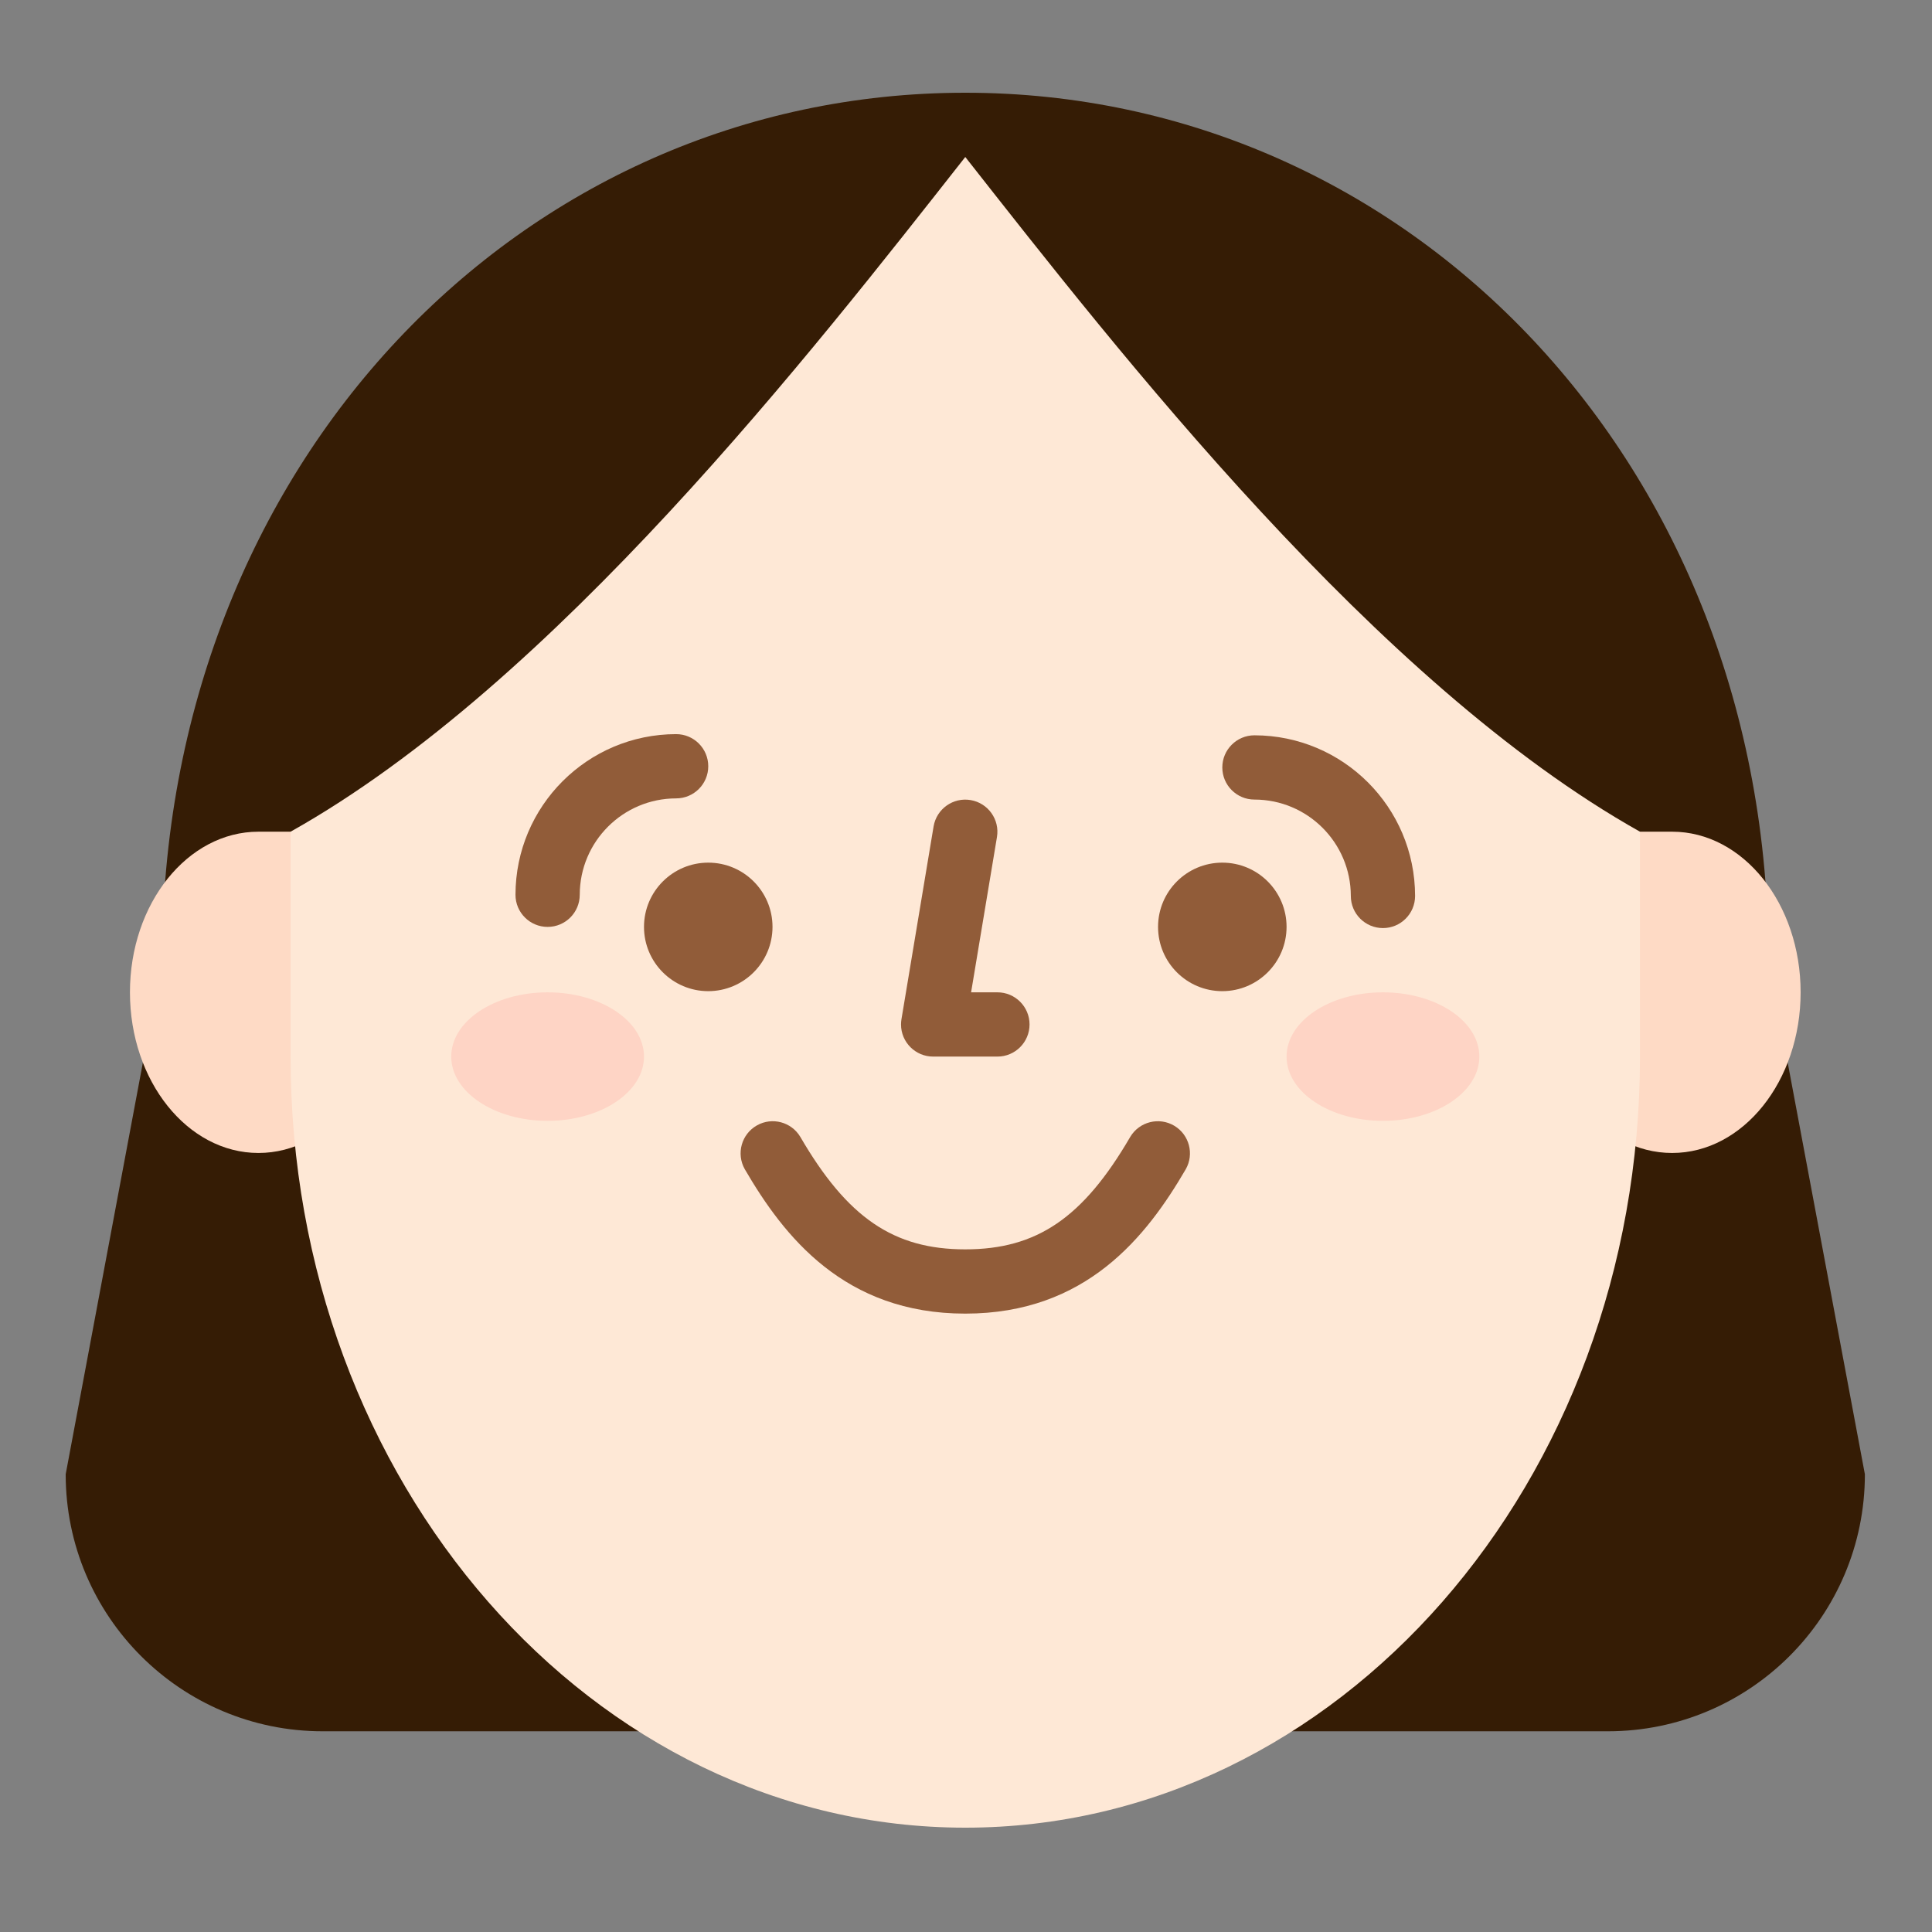
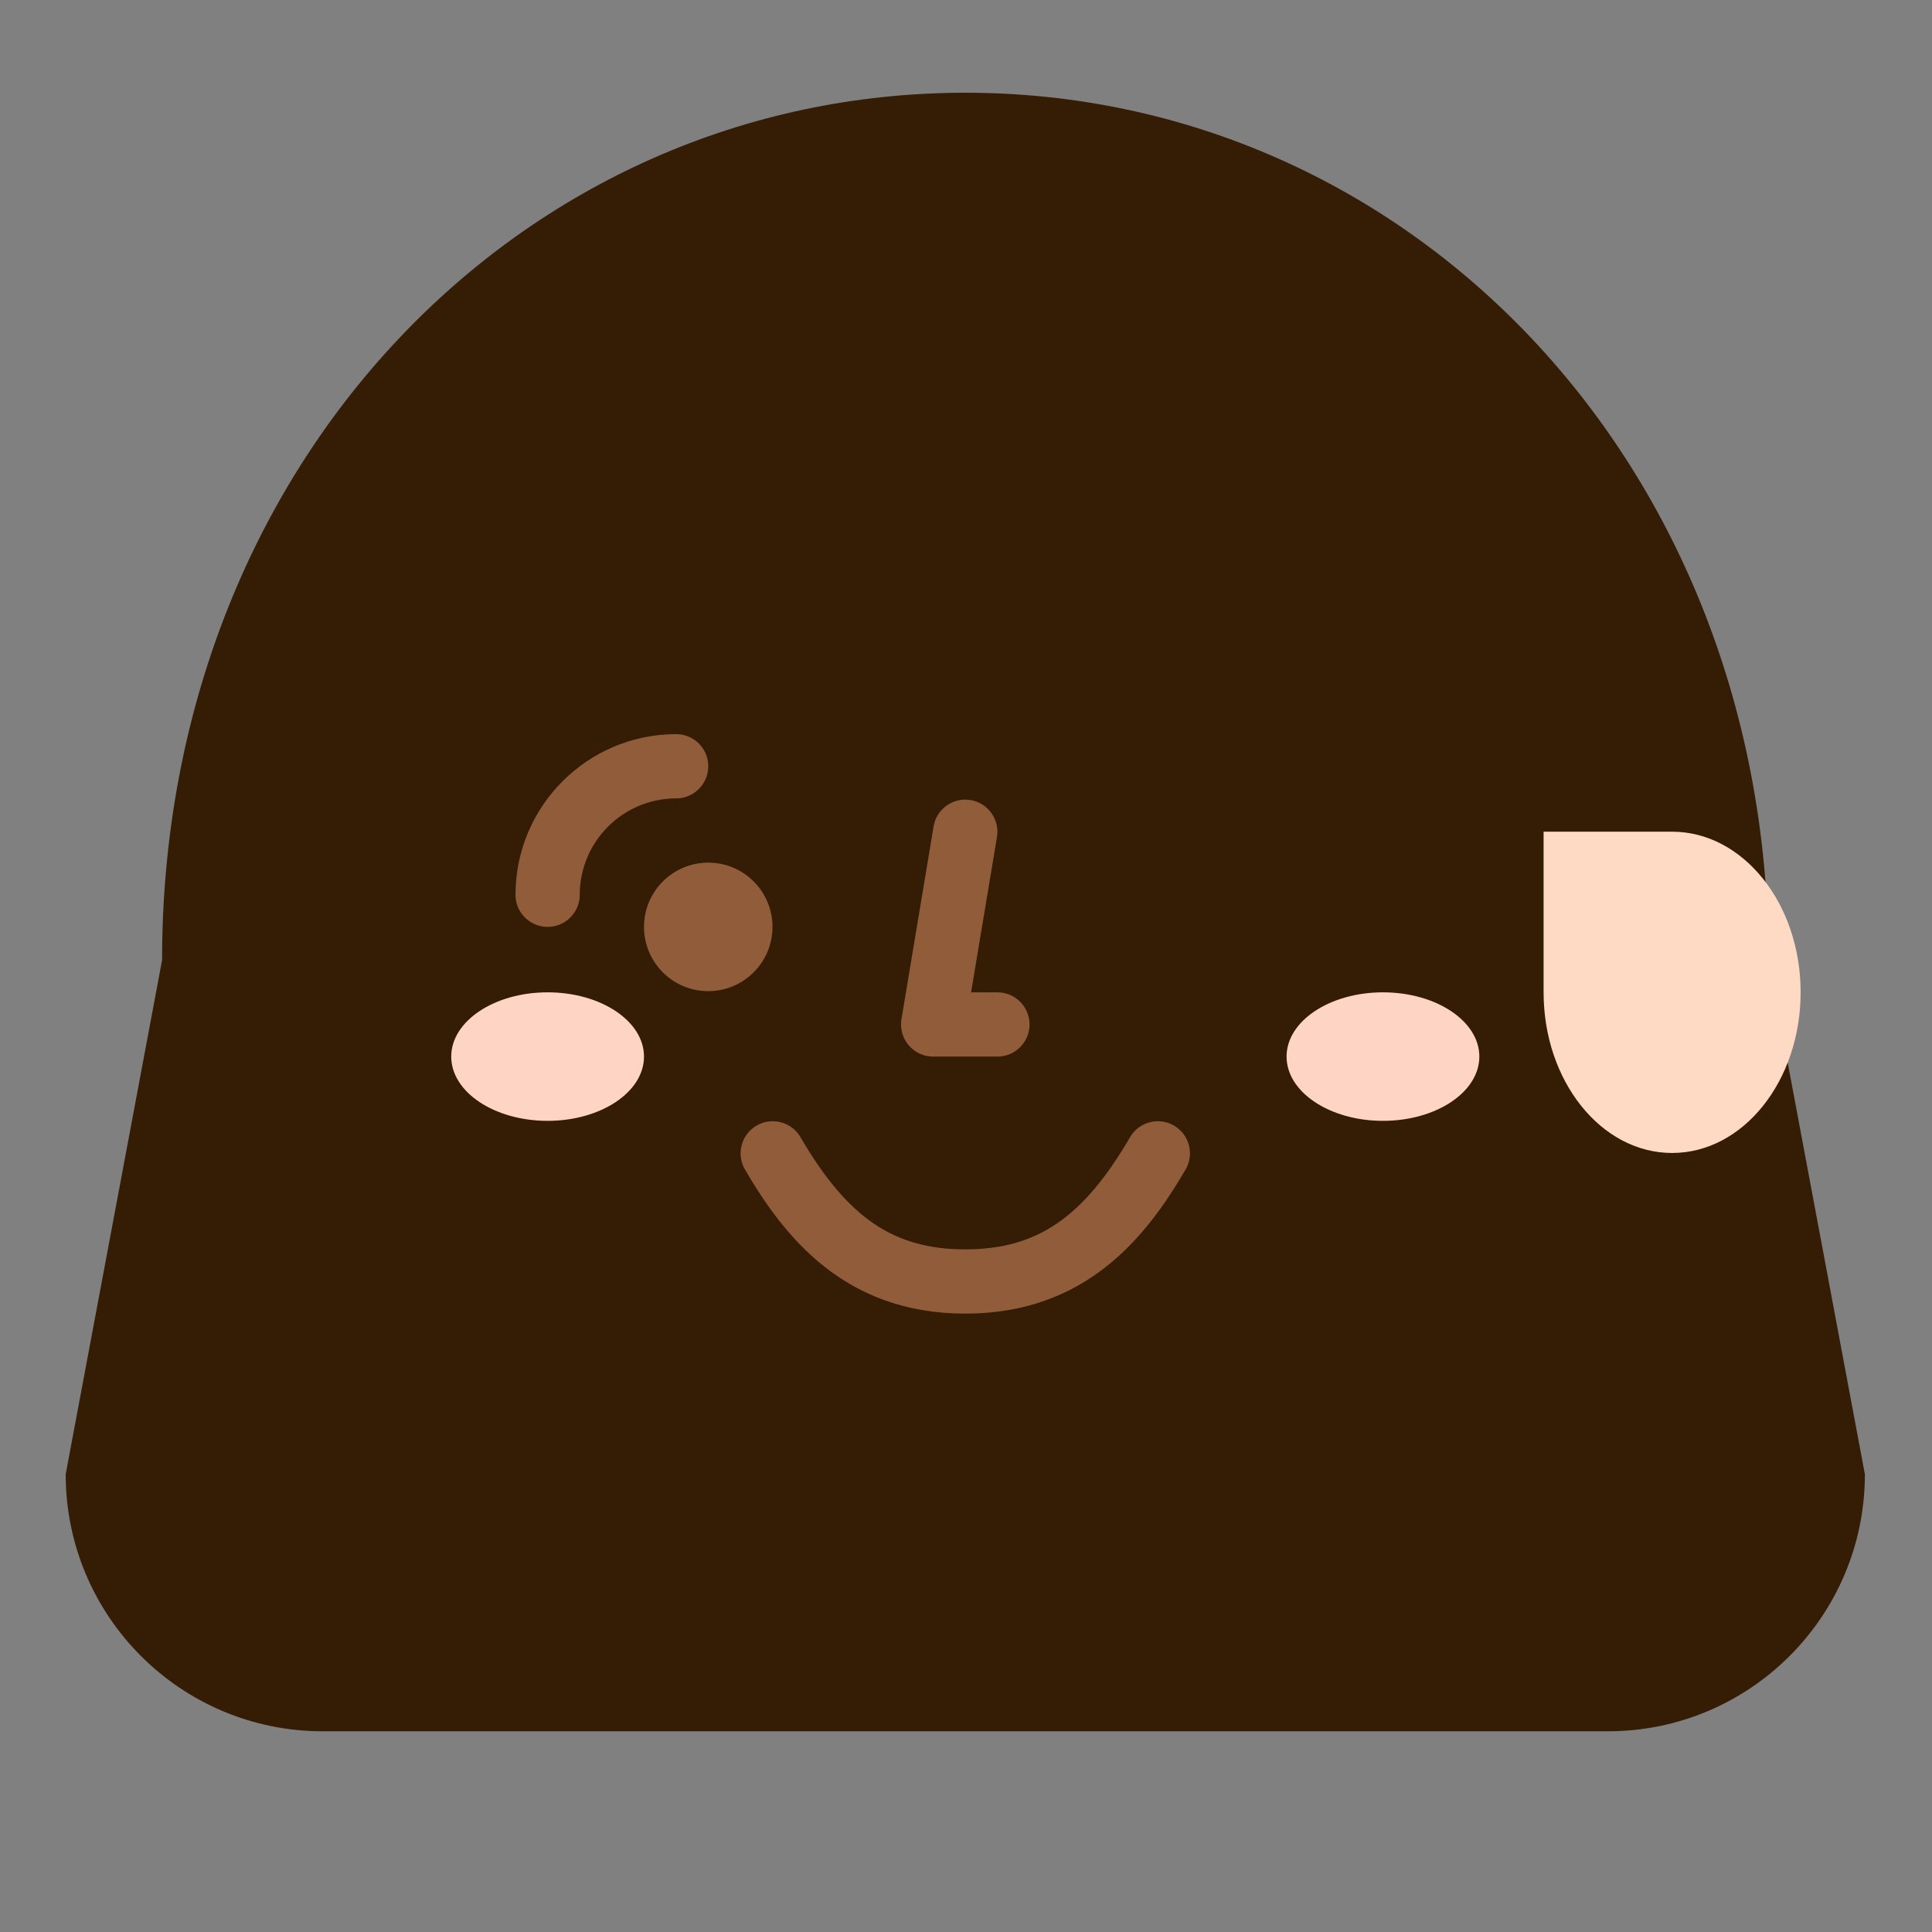
<svg xmlns="http://www.w3.org/2000/svg" version="1.1" id="Layer_1" x="0px" y="0px" width="60px" height="60px" viewBox="0 0 500 500" enable-background="new 0 0 500 500" xml:space="preserve">
  <rect x="0" y="0" width="500" height="500" fill="#808080" stroke="none" />
  <path fill="#351C05" d="M457.686,248.5c0-128.58-93.067-224.5-207.871-224.5c-114.803,0-207.87,95.92-207.87,224.5L17,381.537  c0,36.737,29.781,66.519,66.519,66.519h332.593c36.737,0,66.519-29.781,66.519-66.519L457.686,248.5z" />
  <path fill="#FEDAC5" d="M432.74,215.241h-33.259v41.574c0,22.961,14.891,41.574,33.259,41.574c18.369,0,33.26-18.613,33.26-41.574  C466,233.854,451.109,215.241,432.74,215.241z" />
-   <path fill="#FEDAC5" d="M100.148,215.241H66.889c-18.368,0-33.259,18.614-33.259,41.574c0,22.961,14.891,41.574,33.259,41.574  c18.369,0,33.259-18.613,33.259-41.574V215.241z" />
-   <path fill="#FEE8D6" d="M424.426,215.241C356.193,176.966,289.399,90.955,249.814,40.63  C210.23,90.956,143.436,176.967,75.204,215.241v58.204C75.204,383.656,153.379,473,249.814,473  c96.436,0,174.611-89.344,174.611-199.556V215.241z" />
  <ellipse fill="#FED4C5" cx="141.722" cy="273.444" rx="24.944" ry="16.63" />
  <ellipse fill="#FED4C5" cx="357.907" cy="273.444" rx="24.944" ry="16.63" />
  <g>
    <path fill="#915C39" d="M183.296,256.511c-9.184,0-16.63-7.446-16.63-16.63c0-9.185,7.446-16.63,16.63-16.63   s16.629,7.445,16.629,16.63C199.915,249.061,192.476,256.499,183.296,256.511z" />
    <path fill="#915C39" d="M141.722,239.881c-4.592,0-8.315-3.723-8.315-8.315c0.027-22.95,18.625-41.547,41.574-41.574   c4.592,0,8.315,3.723,8.315,8.315s-3.723,8.315-8.315,8.315c-13.77,0.015-24.929,11.174-24.944,24.944   C150.037,236.158,146.314,239.881,141.722,239.881z" />
-     <path fill="#915C39" d="M316.333,256.511c-9.185,0-16.629-7.446-16.629-16.63c0-9.185,7.444-16.63,16.629-16.63   s16.63,7.445,16.63,16.63C332.952,249.061,325.513,256.499,316.333,256.511z" />
-     <path fill="#915C39" d="M357.907,240.185c-4.592,0-8.314-3.722-8.314-8.315c-0.016-13.77-11.174-24.929-24.944-24.944   c-4.592,0-8.315-3.722-8.315-8.314c0-4.593,3.724-8.315,8.315-8.315c22.949,0.027,41.546,18.625,41.574,41.574   C366.223,236.463,362.499,240.185,357.907,240.185z" />
    <path fill="#915C39" d="M258.13,273.444H241.5c-4.592,0-8.315-3.723-8.315-8.314c0-0.459,0.038-0.916,0.113-1.368l8.315-49.889   c0.765-4.528,5.056-7.579,9.584-6.814c4.515,0.763,7.563,5.032,6.818,9.549l-6.698,40.206h6.813c4.592,0,8.314,3.724,8.314,8.315   S262.722,273.444,258.13,273.444L258.13,273.444z" />
    <path fill="#915C39" d="M249.814,339.963c-31.302,0-46.941-19.983-57.075-37.393c-2.255-4.001-0.839-9.071,3.161-11.326   c3.923-2.212,8.893-0.897,11.211,2.963c12.195,20.962,24.173,29.126,42.702,29.126c18.53,0,30.507-8.164,42.703-29.126   c2.364-3.937,7.473-5.212,11.408-2.848c3.861,2.318,5.175,7.287,2.964,11.211C296.756,319.979,281.117,339.963,249.814,339.963z" />
  </g>
</svg>